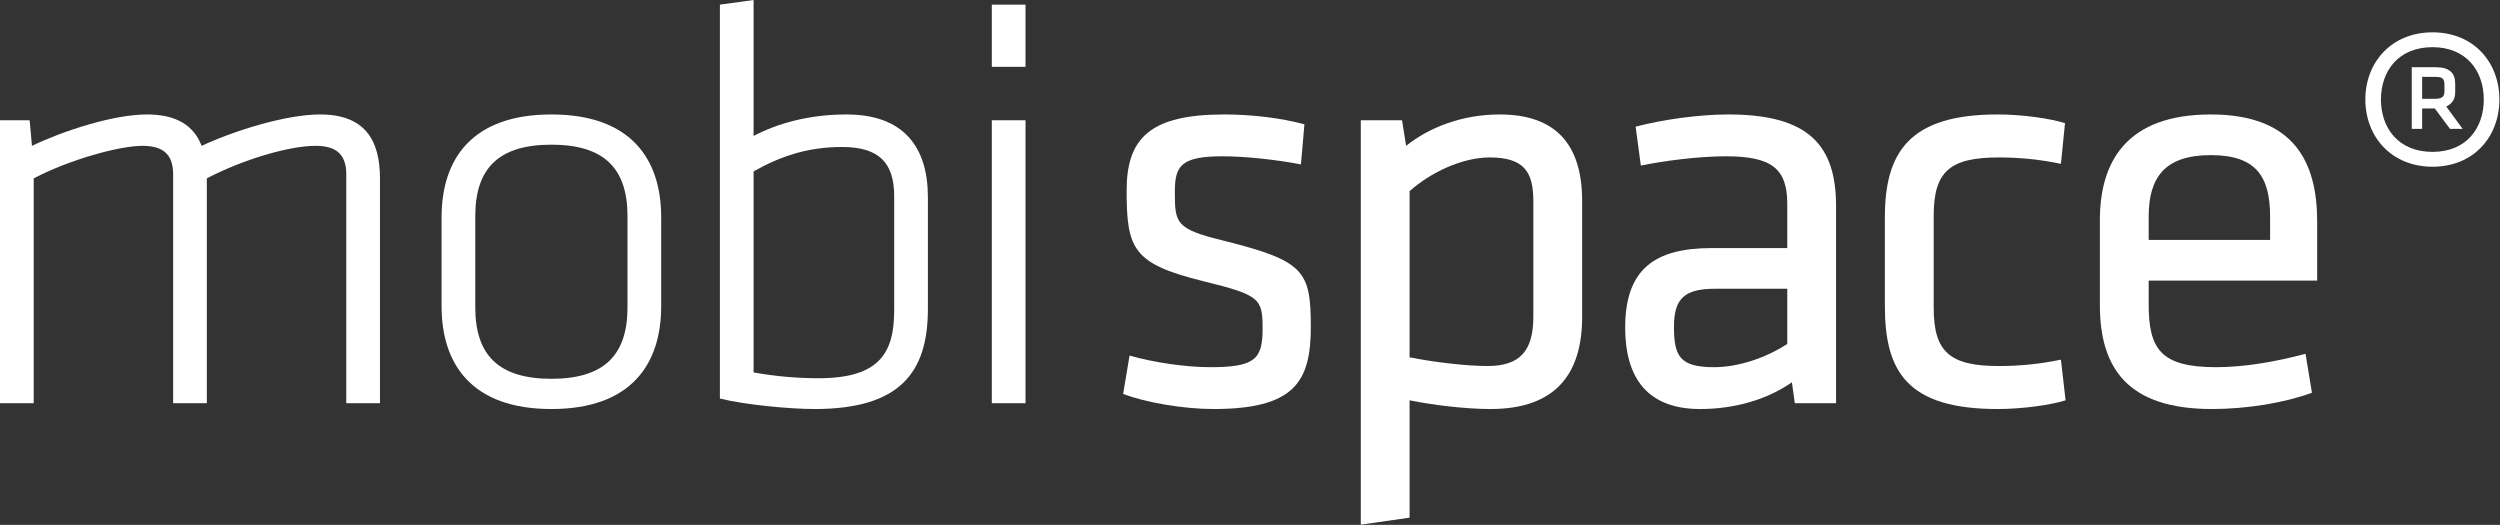
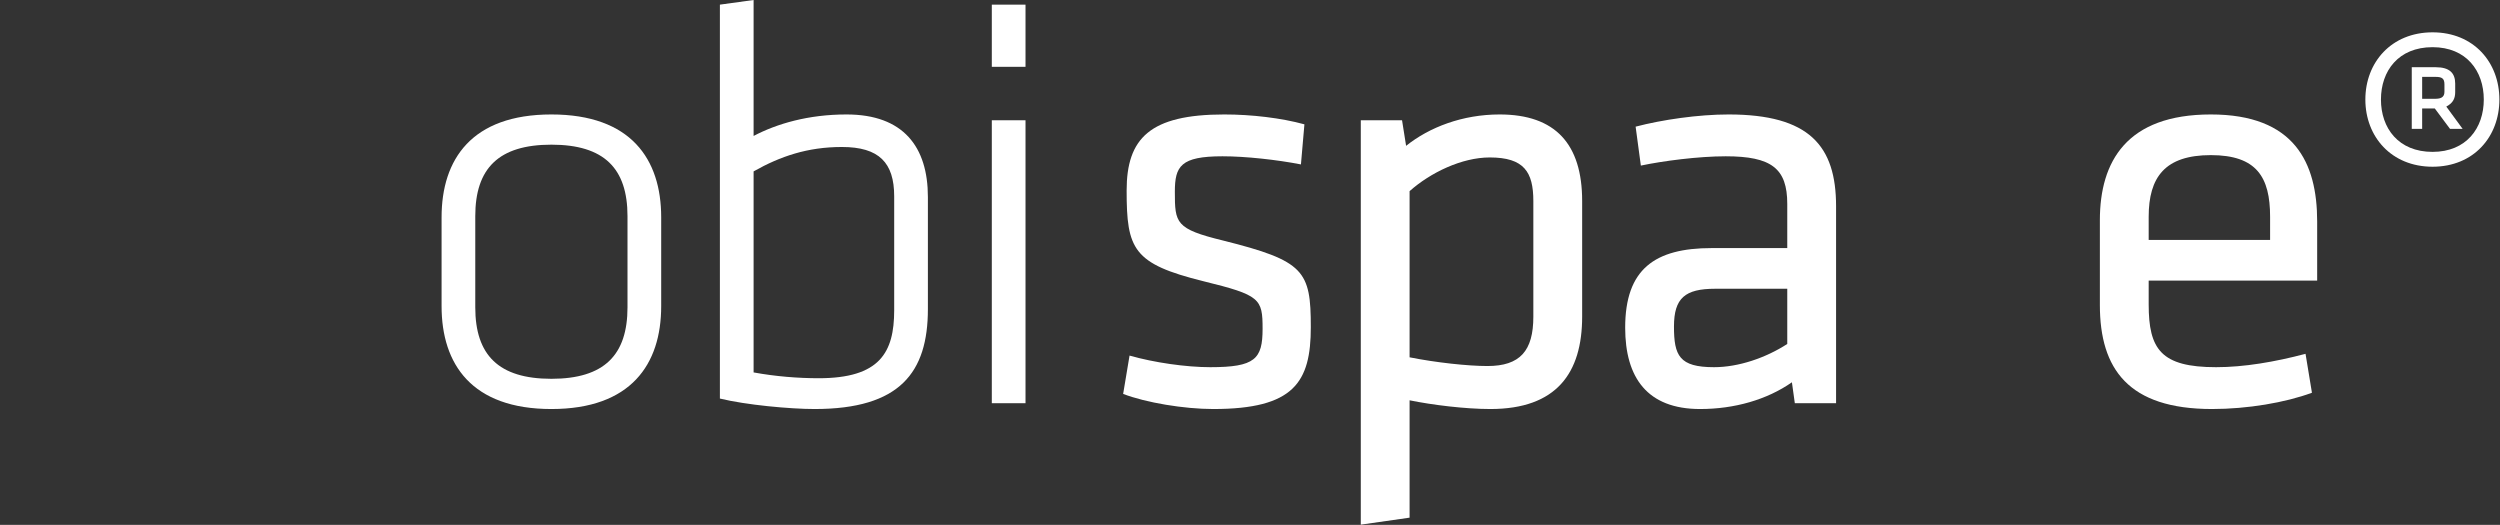
<svg xmlns="http://www.w3.org/2000/svg" width="100%" height="100%" viewBox="0 0 2091 439" version="1.1" xml:space="preserve" style="fill-rule:evenodd;clip-rule:evenodd;stroke-linejoin:round;stroke-miterlimit:2;">
  <rect x="0" y="0" width="2091" height="439" fill="#333333" stroke="none" />
  <g transform="matrix(4.167,0,0,4.167,0,-3.504)">
    <g>
-       <path d="M69.504,81.773L69.504,35.826C69.504,31.627 67.288,30.112 63.323,30.112C57.959,30.112 48.629,32.911 41.516,36.642L41.516,81.773L34.752,81.773L34.752,35.826C34.752,31.627 32.537,30.112 28.572,30.112C23.907,30.112 13.878,32.91 6.765,36.642L6.765,81.773L0,81.773L0,24.98L5.948,24.98L6.415,30.112C12.478,27.197 22.624,23.815 29.504,23.815C35.569,23.815 38.95,26.147 40.467,30.112C46.997,27.08 57.376,23.815 64.256,23.815C73.12,23.815 76.268,28.829 76.268,36.642L76.268,81.773L69.504,81.773Z" style="fill:white;fill-rule:nonzero;" />
      <path d="M125.952,44.222C125.952,34.66 121.287,29.879 110.675,29.879C100.063,29.879 95.397,34.66 95.397,44.222L95.397,62.533C95.397,72.093 100.063,76.874 110.675,76.874C121.287,76.874 125.952,72.093 125.952,62.533L125.952,44.222ZM110.675,82.94C94.697,82.94 88.634,73.96 88.634,62.299L88.634,44.456C88.634,32.794 94.697,23.815 110.675,23.815C126.652,23.815 132.715,32.794 132.715,44.456L132.715,62.299C132.715,73.96 126.652,82.94 110.675,82.94Z" style="fill:white;fill-rule:nonzero;" />
      <path d="M151.262,75.593C155.692,76.407 160.24,76.759 164.322,76.759C176.567,76.759 179.482,71.627 179.482,63.113L179.482,40.257C179.482,33.494 176.451,30.345 168.987,30.345C162.107,30.345 156.625,32.211 151.262,35.242L151.262,75.593ZM186.246,62.88C186.246,75.593 180.649,82.94 163.505,82.94C158.608,82.94 149.745,82.124 144.497,80.839L144.497,1.773L151.262,0.841L151.262,28.129C155.925,25.68 162.224,23.815 169.92,23.815C181.348,23.815 186.246,30.345 186.246,40.374L186.246,62.88Z" style="fill:white;fill-rule:nonzero;" />
      <path d="M199.076,81.773L199.076,24.98L205.841,24.98L205.841,81.773L199.076,81.773ZM199.076,14.252L199.076,1.773L205.841,1.773L205.841,14.252L199.076,14.252Z" style="fill:white;fill-rule:nonzero;" />
      <path d="M243.514,82.94C237.684,82.94 229.987,81.657 225.438,79.907L226.722,72.213C231.619,73.61 238.034,74.543 242.931,74.543C251.911,74.543 253.427,72.91 253.427,66.846C253.427,60.783 252.96,60.083 241.532,57.284C227.421,53.784 226.138,50.869 226.138,39.09C226.138,28.595 230.803,23.815 245.73,23.815C251.21,23.815 257.159,24.514 261.823,25.797L261.124,33.844C256.342,32.911 250.045,32.211 245.38,32.211C236.983,32.211 235.817,34.194 235.817,39.324C235.817,45.622 235.934,46.788 245.497,49.121C261.823,53.203 263.106,55.184 263.106,66.497C263.106,77.574 259.724,82.94 243.514,82.94Z" style="fill:white;fill-rule:nonzero;" />
      <path d="M282.932,72.56C288.179,73.61 294.596,74.31 298.559,74.31C305.092,74.31 307.773,71.279 307.773,64.399L307.773,41.191C307.773,35.359 305.907,32.444 299.026,32.444C293.429,32.444 287.132,35.476 282.932,39.208L282.932,72.56ZM317.57,64.399C317.57,75.71 312.439,82.94 299.145,82.94C294.129,82.94 287.482,82.124 282.932,81.19L282.932,104.746L273.138,106.147L273.138,24.98L281.418,24.98L282.233,30.112C286.899,26.381 293.545,23.815 301.009,23.815C312.206,23.815 317.57,29.762 317.57,41.191L317.57,64.399Z" style="fill:white;fill-rule:nonzero;" />
      <path d="M358.74,58.799L344.279,58.799C338.215,58.799 336,60.666 336,66.38C336,72.213 337.049,74.543 344.046,74.543C348.946,74.543 354.426,72.676 358.74,69.88L358.74,58.799ZM368.537,81.773L360.256,81.773L359.673,77.574C354.66,81.074 348.126,82.94 341.247,82.94C330.635,82.94 326.206,76.64 326.206,66.613C326.206,54.835 332.152,50.636 343.58,50.636L358.74,50.636L358.74,41.774C358.74,34.66 355.592,32.211 346.379,32.211C340.899,32.211 333.786,33.144 329.352,34.077L328.302,26.263C333.666,24.864 340.899,23.815 346.962,23.815C363.172,23.815 368.537,30.112 368.537,42.241L368.537,81.773Z" style="fill:white;fill-rule:nonzero;" />
-       <path d="M378.333,62.299L378.333,44.456C378.333,31.394 383.233,23.815 400.959,23.815C405.973,23.815 411.573,24.631 414.487,25.564L413.67,33.727C409.24,32.794 405.157,32.444 401.193,32.444C391.396,32.444 388.132,35.242 388.132,44.106L388.132,62.646C388.132,71.512 391.396,74.31 401.193,74.31C405.157,74.31 409.24,73.96 413.67,73.027L414.603,81.19C411.687,82.124 405.973,82.94 400.959,82.94C382.766,82.94 378.333,75.36 378.333,62.299Z" style="fill:white;fill-rule:nonzero;" />
      <path d="M431.283,49.004L455.654,49.004L455.654,44.339C455.654,36.409 452.973,31.977 443.76,31.977C434.546,31.977 431.283,36.409 431.283,44.339L431.283,49.004ZM444.81,74.543C450.407,74.543 456.587,73.493 462.767,71.86L464.053,79.673C458.687,81.657 451.107,82.94 443.994,82.94C427.2,82.94 421.486,74.893 421.486,62.066L421.486,45.039C421.486,33.26 426.853,23.815 443.76,23.815C460.553,23.815 465.101,33.494 465.101,45.272L465.101,57.168L431.283,57.168L431.283,61.947C431.283,70.926 433.733,74.543 444.81,74.543Z" style="fill:white;fill-rule:nonzero;" />
      <path d="M488.859,16.272L486.175,16.272L486.175,20.668L488.859,20.668C490.202,20.668 490.647,20.147 490.647,19.253L490.647,17.762C490.647,16.57 490.125,16.272 488.859,16.272ZM488.709,22.607L486.175,22.607L486.175,26.705L484.089,26.705L484.089,14.335L488.932,14.335C491.688,14.335 492.806,15.527 492.806,17.613L492.806,19.326C492.806,20.519 492.437,21.489 491.021,22.234L494.298,26.705L491.764,26.705L488.709,22.607ZM488.262,31.325C495.044,31.325 498.546,26.555 498.546,20.817C498.546,15.079 495.044,10.31 488.262,10.31C481.406,10.31 477.904,15.079 477.904,20.817C477.904,26.555 481.406,31.325 488.262,31.325ZM488.262,7.33C496.534,7.33 501.677,13.365 501.677,20.817C501.677,28.27 496.534,34.306 488.262,34.306C479.99,34.306 474.775,28.27 474.775,20.817C474.775,13.365 479.99,7.33 488.262,7.33Z" style="fill:white;fill-rule:nonzero;" />
    </g>
  </g>
</svg>